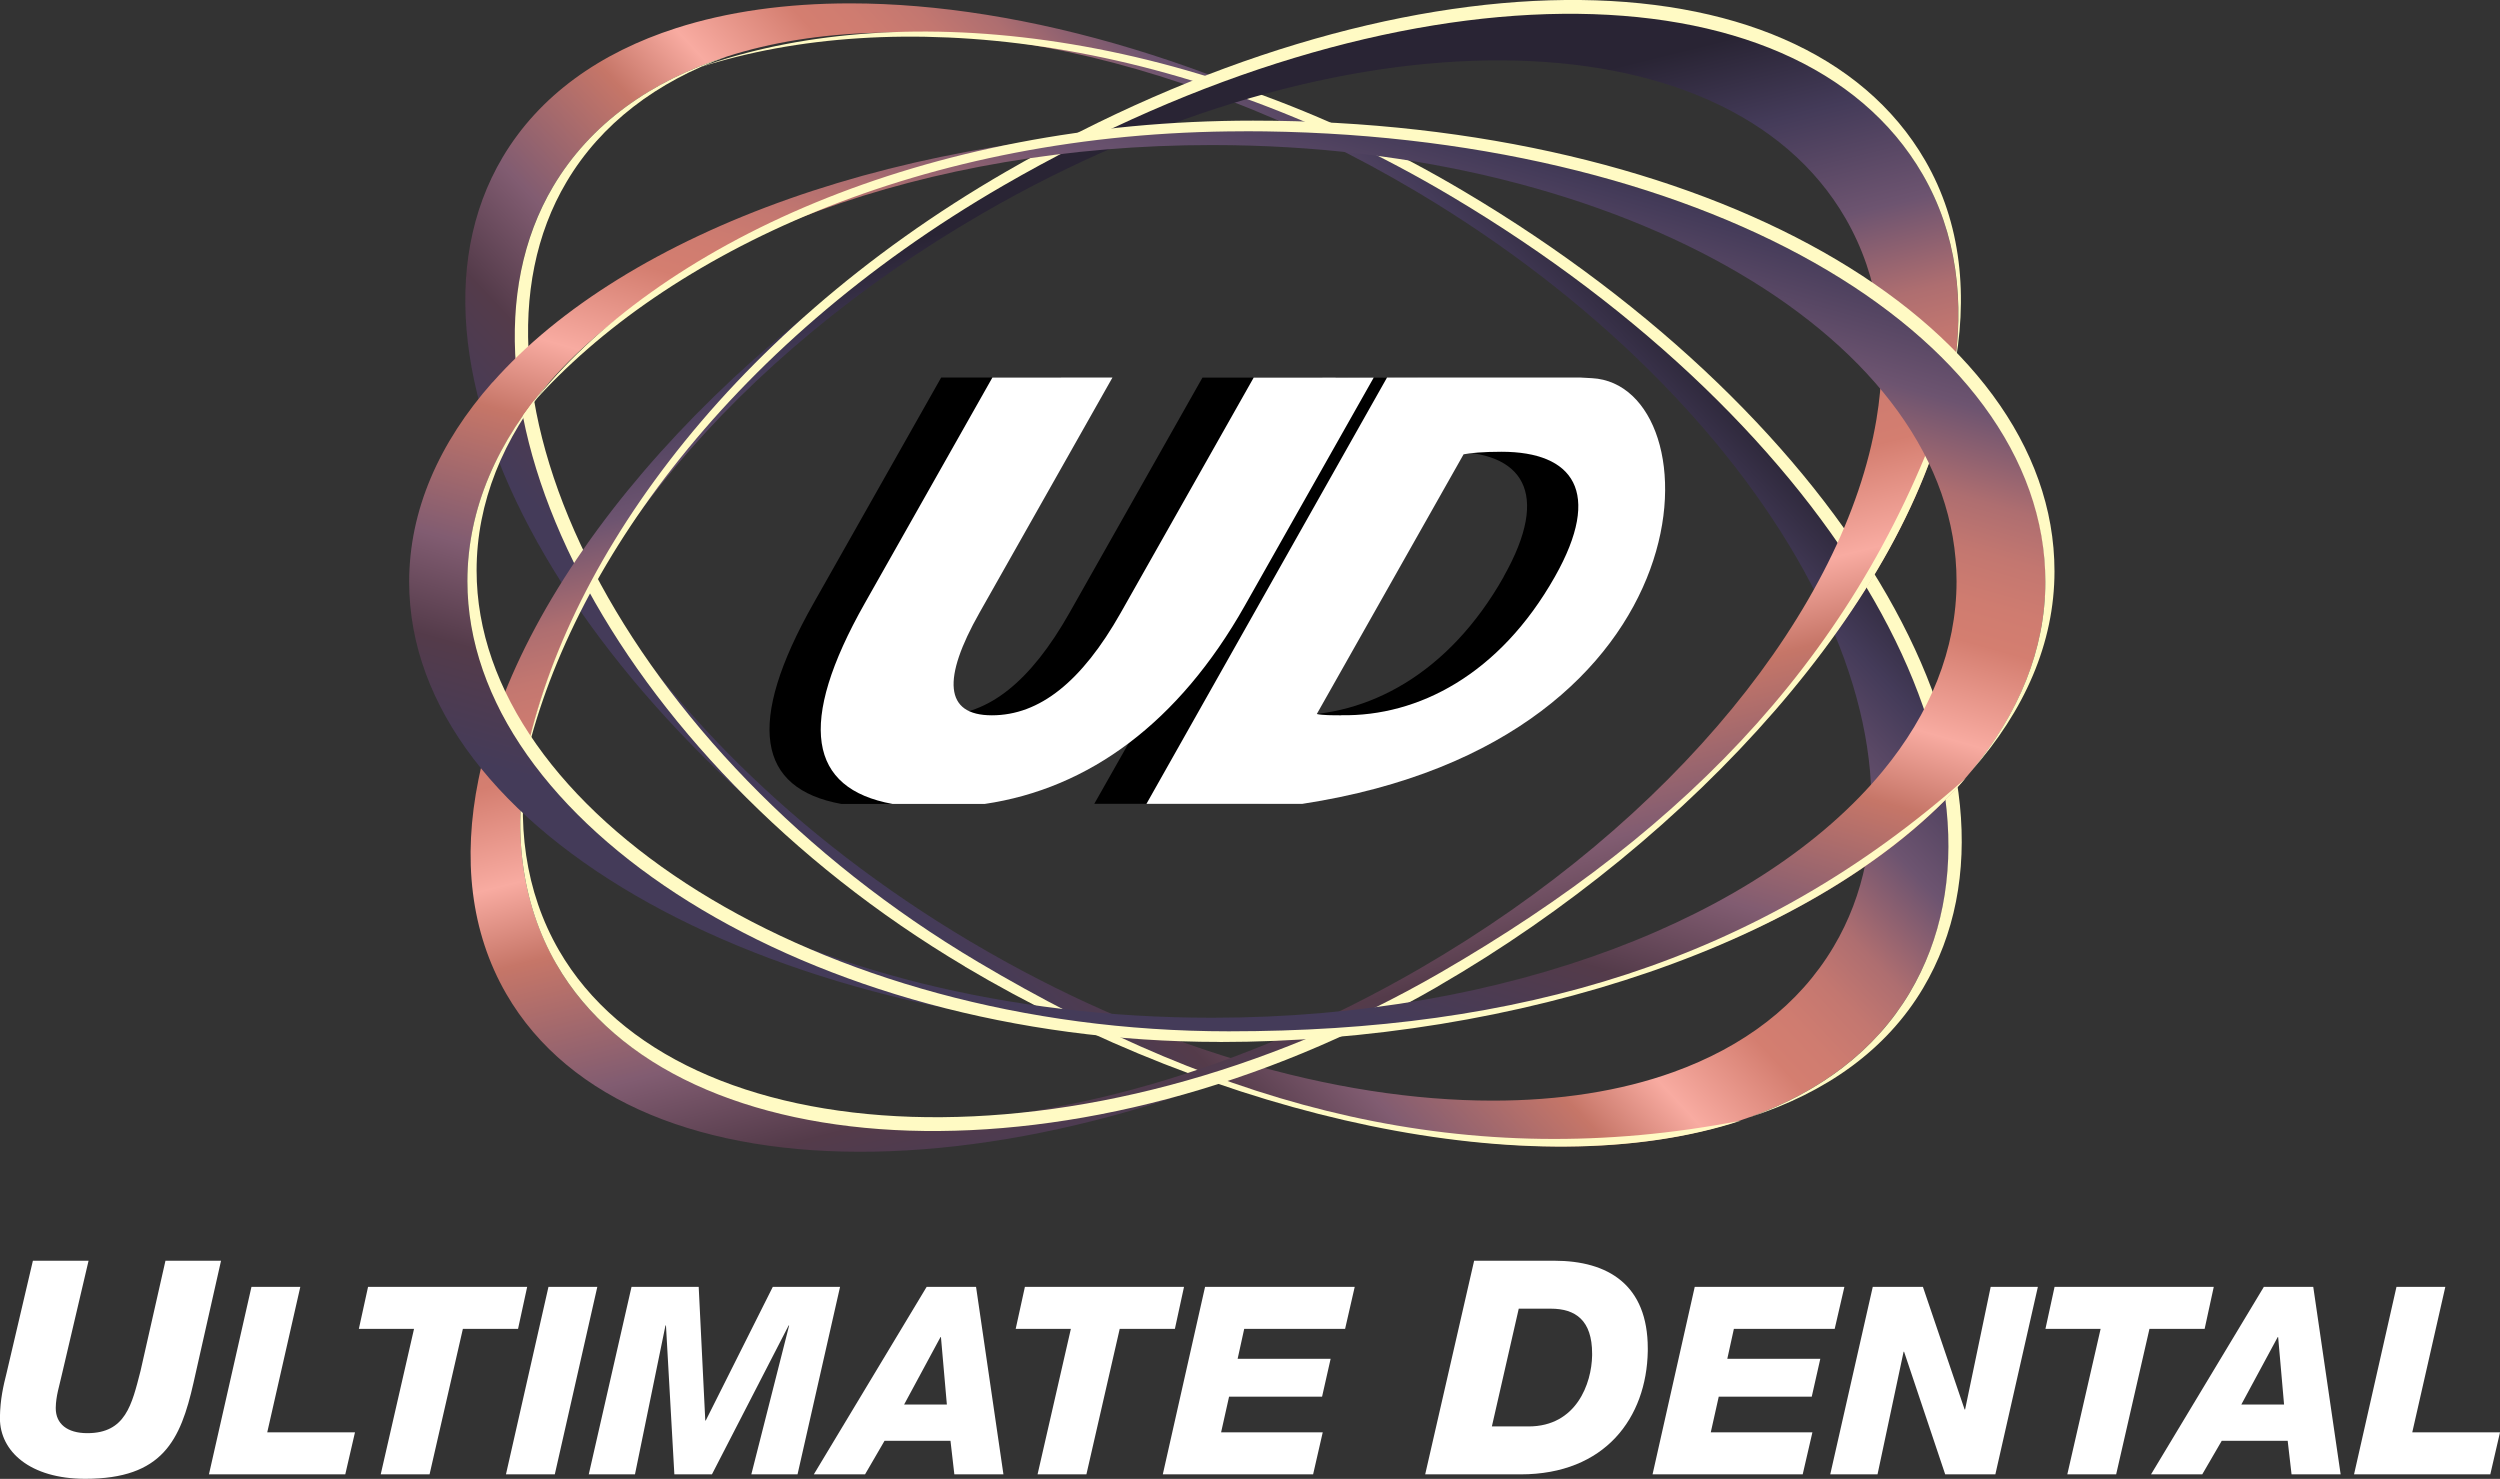
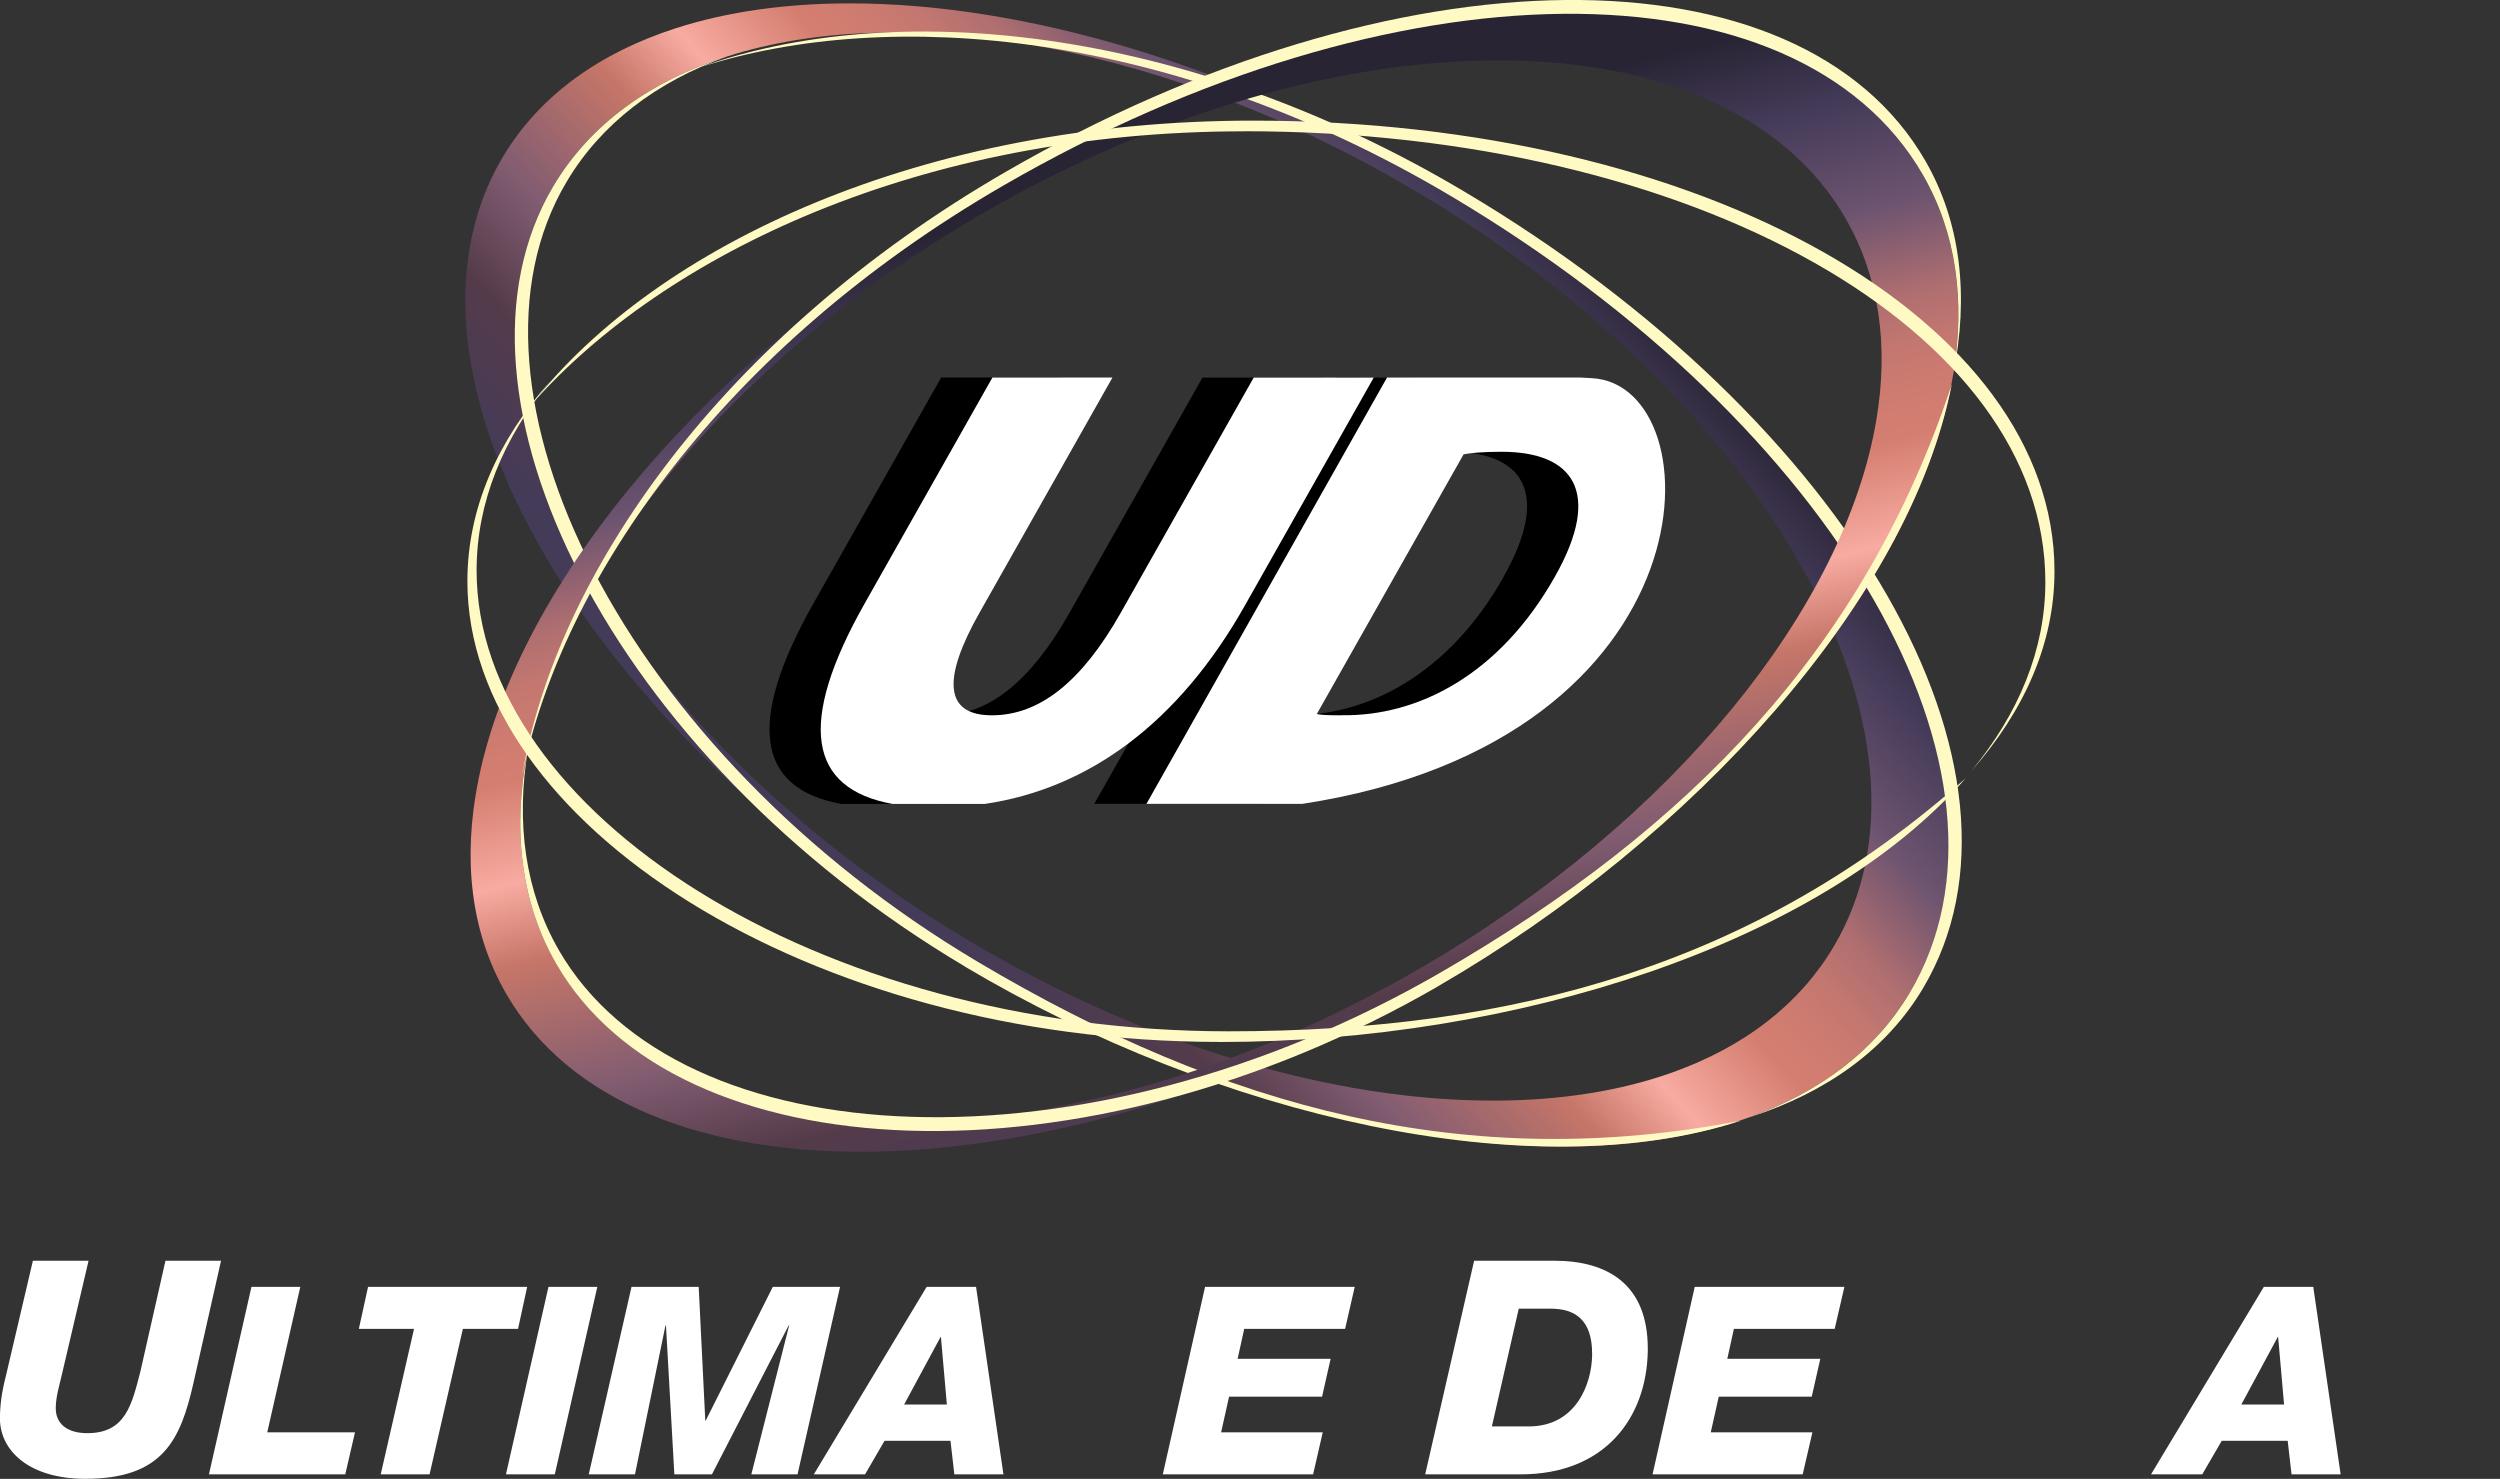
<svg xmlns="http://www.w3.org/2000/svg" xmlns:xlink="http://www.w3.org/1999/xlink" id="Layer_2" viewBox="0 0 304.03 179.85">
  <rect x="0" y="0" width="304.03" height="179.85" fill="#333333" stroke="none" />
  <defs>
    <style>.cls-1{clip-path:url(#clippath-6);}.cls-2{clip-path:url(#clippath-7);}.cls-3{clip-path:url(#clippath-4);}.cls-4{fill:url(#linear-gradient-2);}.cls-5{clip-path:url(#clippath-9);}.cls-6{clip-path:url(#clippath-10);}.cls-7{fill:#fff;}.cls-8{clip-path:url(#clippath-11);}.cls-9{fill:none;}.cls-10{fill:url(#linear-gradient-3);}.cls-11{clip-path:url(#clippath-1);}.cls-12{clip-path:url(#clippath-5);}.cls-13{clip-path:url(#clippath-8);}.cls-14{fill:#fffac4;}.cls-15{clip-path:url(#clippath-3);}.cls-16{clip-path:url(#clippath-12);}.cls-17{clip-path:url(#clippath-14);}.cls-18{clip-path:url(#clippath-2);}.cls-19{clip-path:url(#clippath-13);}.cls-20{fill:url(#linear-gradient);}.cls-21{clip-path:url(#clippath);}</style>
    <clipPath id="clippath">
      <path class="cls-9" d="M118.05,114.53c-43-25.53-65.74-66.67-50.78-91.86,4.48-7.55,11.84-12.81,21.11-15.79,21.65-6.97,53.72-1.48,83.83,16.39,43,25.53,65.74,66.67,50.78,91.86-4.21,7.11-10.98,12.19-19.49,15.25-6.44,2.32-13.88,3.47-21.97,3.47-19.09,0-41.79-6.45-63.47-19.32M82.23,3.42c-9.31,2.99-16.65,8.22-21.1,15.7-15.56,26.2,10.14,70.21,57.39,98.25,34.54,20.51,71.03,26.82,94.24,18.5,8.55-3.06,15.29-8.11,19.48-15.15,16.1-27.06-10.14-70.21-57.4-98.26C150.18,7.82,124.5.42,103.39.41c-7.77,0-14.91,1-21.16,3.01" />
    </clipPath>
    <linearGradient id="linear-gradient" x1="-1994.53" y1="426.63" x2="-1993.26" y2="426.63" gradientTransform="translate(189849.34 -40518.22) scale(95.14)" gradientUnits="userSpaceOnUse">
      <stop offset="0" stop-color="#443b59" />
      <stop offset=".04" stop-color="#443b59" />
      <stop offset=".15" stop-color="#543b4a" />
      <stop offset=".25" stop-color="#815c71" />
      <stop offset=".39" stop-color="#c67668" />
      <stop offset=".47" stop-color="#f8aba1" />
      <stop offset=".57" stop-color="#d47e70" />
      <stop offset=".61" stop-color="#cf7c70" />
      <stop offset=".66" stop-color="#c37770" />
      <stop offset=".71" stop-color="#ae6e70" />
      <stop offset=".75" stop-color="#916270" />
      <stop offset=".8" stop-color="#6d5470" />
      <stop offset=".91" stop-color="#443b59" />
      <stop offset="1" stop-color="#292434" />
    </linearGradient>
    <clipPath id="clippath-1">
      <path class="cls-9" d="M67.67,117.24c-4.4-7.6-5.39-16.6-3.46-26.14,4.5-22.32,24.96-47.61,55.28-65.15,43.29-25.04,90.27-24.78,104.94.59,4.14,7.15,5.26,15.54,3.77,24.45-3.79,22.71-24.51,48.85-55.59,66.83-21.46,12.41-43.83,18.61-62.73,18.61h-.03c-19.2,0-34.79-6.41-42.19-19.19M120.07,23.27c-33.97,19.65-57.03,47.55-61.88,71.52-1.95,9.58-.98,18.54,3.38,26.08,15.26,26.38,66.18,25.46,113.75-2.06,34.77-20.11,58.11-48.88,62.2-73.21,1.5-8.95.39-17.3-3.7-24.4-7.6-13.16-23.26-19.55-42.78-19.55-20.96,0-46.35,7.36-70.98,21.61" />
    </clipPath>
    <linearGradient id="linear-gradient-2" x1="-2007.9" y1="426.3" x2="-2006.63" y2="426.3" gradientTransform="translate(-40408.97 -190889.96) rotate(-90) scale(95.14)" xlink:href="#linear-gradient" />
    <clipPath id="clippath-2">
      <path class="cls-9" d="M56.84,70.69c0-8.79,3.65-17.07,10.1-24.36,15.06-17.04,45.43-28.69,80.45-28.69,50.01,0,90.55,23.75,90.55,53.06,0,8.28-3.23,16.11-8.98,23.08-14.64,17.75-45.66,29.99-81.57,29.99-50.01,0-90.55-23.75-90.55-53.07M59.88,46.5c-6.48,7.33-10.12,15.56-10.12,24.28,0,30.5,44.54,55.2,99.5,55.2,40.17,0,74.76-13.2,90.48-32.2,5.79-6.99,8.97-14.78,9.02-23,.16-31.43-44.55-55.18-99.49-55.18-39.25,0-73.18,12.6-89.37,30.9" />
    </clipPath>
    <linearGradient id="linear-gradient-3" x1="-2001.33" y1="428.28" x2="-2000.06" y2="428.28" gradientTransform="translate(190504.66 -40678.08) scale(95.14)" xlink:href="#linear-gradient" />
    <clipPath id="clippath-3">
      <path class="cls-9" d="M20.12,153.33l-3.03,13.39c-1.06,4.11-1.81,7.57-6.47,7.57-2.45,0-3.84-1.14-3.84-3.03v-.07c.02-1.42.45-2.69.73-3.97l3.26-13.9h-6.77l-3.18,13.57c-.43,1.71-.79,3.27-.83,5.46v.12c0,4.02,3.64,7.37,10.38,7.37,9.42,0,11.58-4.69,13.16-11.67l3.35-14.85h-6.77Z" />
    </clipPath>
    <clipPath id="clippath-4">
      <polygon class="cls-9" points="146.55 156.5 141.41 179.3 159.69 179.3 160.86 174.19 148.5 174.19 149.47 169.85 160.78 169.85 161.82 165.25 150.51 165.25 151.31 161.61 163.58 161.61 164.75 156.5 146.55 156.5" />
    </clipPath>
    <clipPath id="clippath-5">
-       <polygon class="cls-9" points="124.64 156.5 123.52 161.61 130.23 161.61 126.18 179.3 132.12 179.3 136.17 161.61 142.88 161.61 143.99 156.5 124.64 156.5" />
-     </clipPath>
+       </clipPath>
    <clipPath id="clippath-6">
      <path class="cls-9" d="M114.37,162.6h.06l.72,8.21h-5.2l4.43-8.21ZM112.69,156.5l-13.72,22.8h6.23l2.37-4.08h8.02l.47,4.08h5.97l-3.33-22.8h-6Z" />
    </clipPath>
    <clipPath id="clippath-7">
      <path class="cls-9" d="M66.7,156.5l-5.17,22.8h5.94l5.17-22.8h-5.94ZM93.98,156.5l-8.15,16.25h-.06l-.8-16.25h-8.17l-5.2,22.8h5.62l3.71-18.11h.06l1.02,18.11h4.57l9.33-18.11h.06l-4.6,18.11h5.62l5.17-22.8h-8.18Z" />
    </clipPath>
    <clipPath id="clippath-8">
      <polygon class="cls-9" points="44.76 156.5 43.64 161.61 50.35 161.61 46.3 179.3 52.24 179.3 56.29 161.61 63 161.61 64.11 156.5 44.76 156.5" />
    </clipPath>
    <clipPath id="clippath-9">
      <polygon class="cls-9" points="30.58 156.5 25.41 179.3 41.99 179.3 43.17 174.19 32.5 174.19 36.52 156.5 30.58 156.5" />
    </clipPath>
    <clipPath id="clippath-10">
      <path class="cls-9" d="M184.7,159.15h3.89c3.03,0,5.03,1.43,5.03,5.46,0,.08,0,.17,0,.24-.06,3.39-1.9,8.62-7.72,8.62h-4.47l3.27-14.33ZM179.27,153.33l-5.95,25.97h11.6c10.3,0,15.33-6.91,15.47-14.99,0-.11,0-.22,0-.32,0-7.73-4.81-10.67-11.38-10.67h-9.75Z" />
    </clipPath>
    <clipPath id="clippath-11">
      <polygon class="cls-9" points="291.44 156.5 286.28 179.3 302.85 179.3 304.03 174.19 293.36 174.19 297.38 156.5 291.44 156.5" />
    </clipPath>
    <clipPath id="clippath-12">
      <path class="cls-9" d="M276.99,162.6h.06l.72,8.21h-5.2l4.43-8.21ZM275.31,156.5l-13.72,22.8h6.23l2.37-4.08h8.02l.47,4.08h5.97l-3.33-22.8h-6Z" />
    </clipPath>
    <clipPath id="clippath-13">
      <path class="cls-9" d="M242.09,156.5l-3.11,14.91h-.06l-5.07-14.91h-6.1l-5.17,22.8h5.75l3.17-14.91h.06l5,14.91h6.1l5.17-22.8h-5.75ZM249.86,156.5l-1.11,5.11h6.71l-4.05,17.69h5.94l4.05-17.69h6.71l1.11-5.11h-19.35Z" />
    </clipPath>
    <clipPath id="clippath-14">
      <polygon class="cls-9" points="206.1 156.5 200.97 179.3 219.23 179.3 220.41 174.19 208.05 174.19 209.02 169.85 220.33 169.85 221.37 165.25 210.06 165.25 210.86 161.61 223.12 161.61 224.3 156.5 206.1 156.5" />
    </clipPath>
  </defs>
  <g id="Layer_1-2">
    <g id="Orbit">
      <g class="cls-21">
        <rect class="cls-20" x="23.7" y="-49.99" width="246.53" height="244.09" transform="translate(-9.4 120.43) rotate(-43.31)" />
      </g>
      <path class="cls-14" d="M176.41,23.82c47.25,28.05,71.39,70.7,55.84,96.9-4.19,7.05-10.93,12.09-19.48,15.15,9.31-2.99,16.65-8.21,21.1-15.7,15.55-26.2-8.59-68.86-55.84-96.9C143.49,2.77,108.34-.14,85.13,8.18c23.27-7.47,57.53-4.4,91.28,15.64" />
      <path class="cls-14" d="M117.34,117.55c30.88,18.33,68.96,27.04,94.4,18.73-33.22,6.44-62.66-1.4-92.78-19.28-43-25.52-65.02-69.69-50.06-94.88,4.21-7.11,10.99-12.19,19.49-15.25-9.27,2.98-16.63,8.24-21.11,15.79-14.95,25.2,7.06,69.36,50.07,94.88" />
      <g class="cls-11">
        <rect class="cls-4" x="41.22" y="-19.07" width="212.84" height="186.32" transform="translate(-13.57 38.05) rotate(-14.05)" />
      </g>
      <path class="cls-14" d="M122.01,22.57c47.57-27.51,96.55-27.74,111.81-1.36,4.11,7.1,5.21,15.45,3.7,24.4,1.94-9.59.97-18.54-3.39-26.08-15.26-26.38-64.24-26.15-111.81,1.36-34.77,20.11-54.75,49.15-58.84,73.49,4.85-23.97,24.56-52.16,58.53-71.81" />
      <path class="cls-14" d="M174.9,119.93c31.07-17.97,57.29-46.96,62.47-73.22-10.61,32.15-31.85,54.01-62.16,71.55-43.29,25.04-92.56,22.68-107.23-2.68-4.13-7.15-5.26-15.54-3.77-24.46-1.93,9.54-.94,18.54,3.46,26.14,14.67,25.36,63.94,27.72,107.23,2.68" />
      <g class="cls-18">
-         <rect class="cls-10" x="68.83" y="-40.15" width="161" height="221.87" transform="translate(40.13 194.82) rotate(-74)" />
-       </g>
+         </g>
      <path class="cls-14" d="M151.28,15.96c54.95,0,97.46,24.33,97.46,54.81,0,8.21-3.23,16-9.01,23,6.48-7.33,10.12-15.57,10.12-24.29,0-30.48-42.52-54.81-97.47-54.81-40.17,0-72.52,15.1-87.68,34.45,16.19-18.3,47.33-33.15,86.58-33.15" />
      <path class="cls-14" d="M148.32,126.72c35.9,0,73.09-11.94,90.73-32.08-25.28,22.5-54.6,30.78-89.62,30.78-50.01,0-91.47-26.72-91.47-56.04,0-8.27,3.22-16.09,8.98-23.07-6.45,7.29-10.1,15.58-10.1,24.37,0,29.32,41.46,56.03,91.48,56.03" />
    </g>
    <g id="UD">
      <path d="M146.24,45.91l-16.18,28.62c-4.74,8.38-9.87,12.46-15.67,12.46s-6.03-4.47-1.51-12.46l16.18-28.62h-14.6l-15.52,27.45c-8.29,14.66-6.81,22.56,3.38,24.41h11.19c12.73-1.87,23.63-9.93,31.63-24.09l15.69-27.76h-14.6Z" />
      <path d="M199.13,50.23c-1.35-1.48-2.96-3.3-5.28-4.15l-31.4-.18-29.37,51.85h19.84c8.65-.57,16.79-2.54,23.88-6.31,7.5-4,15.64-10.97,21.75-21.78,5.49-9.71,4.3-15.45.59-19.44ZM182.87,70.14c-6.73,11.91-16.63,17-25.98,16.84-.97,0-2.34,0-2.98-.16l17.85-31.58c.81-.16,2.35-.31,4.61-.31,8.71,0,12.34,4.86,6.49,15.2Z" />
      <path class="cls-7" d="M193.59,45.99c-.55-.03-1.04-.06-1.47-.08h-23.44l-29.26,51.85h18.95c50.72-7.78,50.35-50.96,35.23-51.77ZM163.12,86.99c-.97,0-2.34,0-2.98-.16l17.85-31.58c.81-.16,2.35-.31,4.61-.31,8.71,0,12.34,4.86,6.49,15.2-6.73,11.91-16.63,17-25.98,16.84Z" />
      <path class="cls-7" d="M152.47,45.91l-16.18,28.62c-4.74,8.38-9.87,12.46-15.67,12.46s-6.03-4.47-1.51-12.46l16.18-28.62h-14.6l-15.52,27.45c-8.29,14.66-6.81,22.56,3.38,24.41h11.19c12.73-1.87,23.63-9.93,31.63-24.09l15.69-27.76h-14.6Z" />
    </g>
    <g id="Ultimate_Dental">
      <g class="cls-15">
        <rect class="cls-7" x="-.76" y="152.5" width="305.51" height="28.29" />
      </g>
      <g class="cls-3">
        <rect class="cls-7" x="-.76" y="152.5" width="305.51" height="28.29" />
      </g>
      <g class="cls-12">
-         <rect class="cls-7" x="-.76" y="152.5" width="305.51" height="28.29" />
-       </g>
+         </g>
      <g class="cls-1">
        <rect class="cls-7" x="-.76" y="152.5" width="305.51" height="28.29" />
      </g>
      <g class="cls-2">
        <rect class="cls-7" x="-.76" y="152.5" width="305.51" height="28.29" />
      </g>
      <g class="cls-13">
        <rect class="cls-7" x="-.76" y="152.5" width="305.51" height="28.29" />
      </g>
      <g class="cls-5">
        <rect class="cls-7" x="-.76" y="152.5" width="305.51" height="28.29" />
      </g>
      <g class="cls-6">
        <rect class="cls-7" x="-.76" y="152.5" width="305.51" height="28.29" />
      </g>
      <g class="cls-8">
-         <rect class="cls-7" x="-.76" y="152.5" width="305.51" height="28.29" />
-       </g>
+         </g>
      <g class="cls-16">
        <rect class="cls-7" x="-.76" y="152.5" width="305.51" height="28.29" />
      </g>
      <g class="cls-19">
-         <rect class="cls-7" x="-.76" y="152.5" width="305.51" height="28.29" />
-       </g>
+         </g>
      <g class="cls-17">
        <rect class="cls-7" x="-.76" y="152.5" width="305.51" height="28.29" />
      </g>
    </g>
  </g>
</svg>